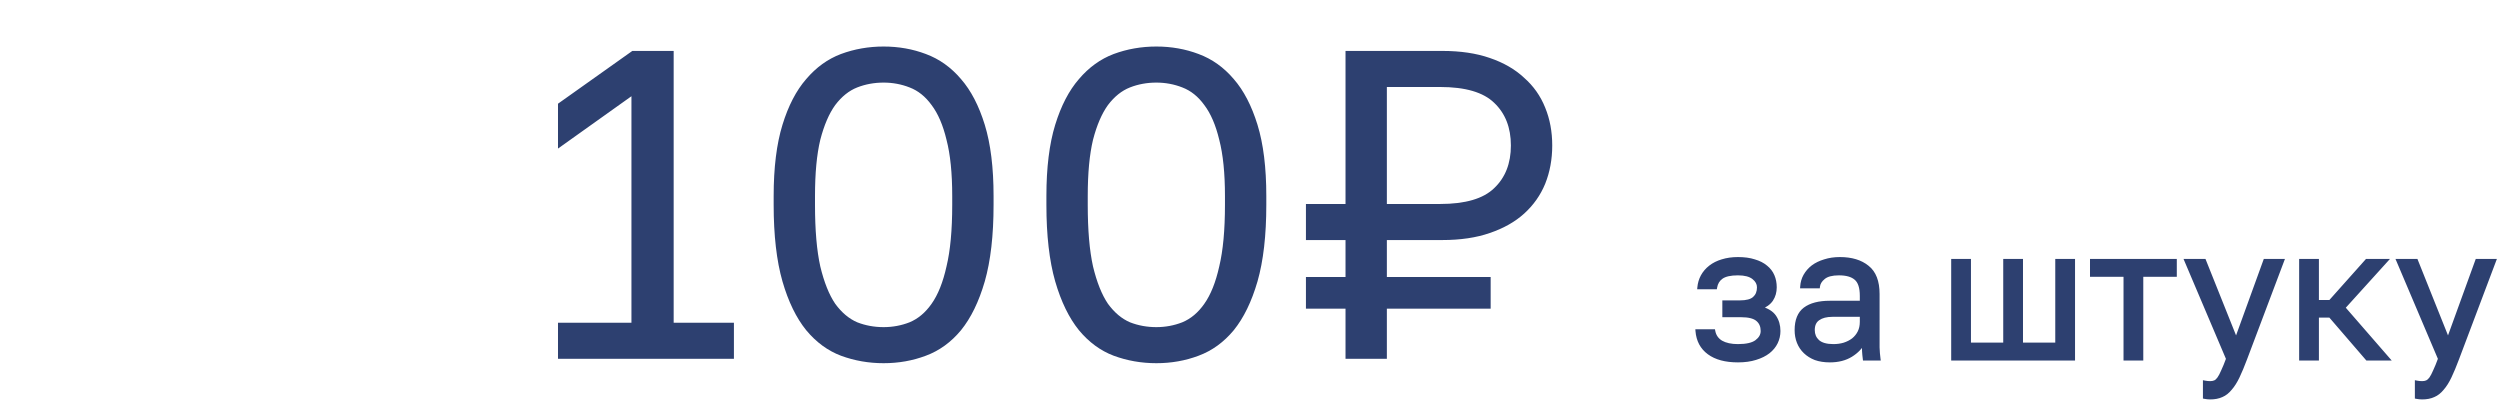
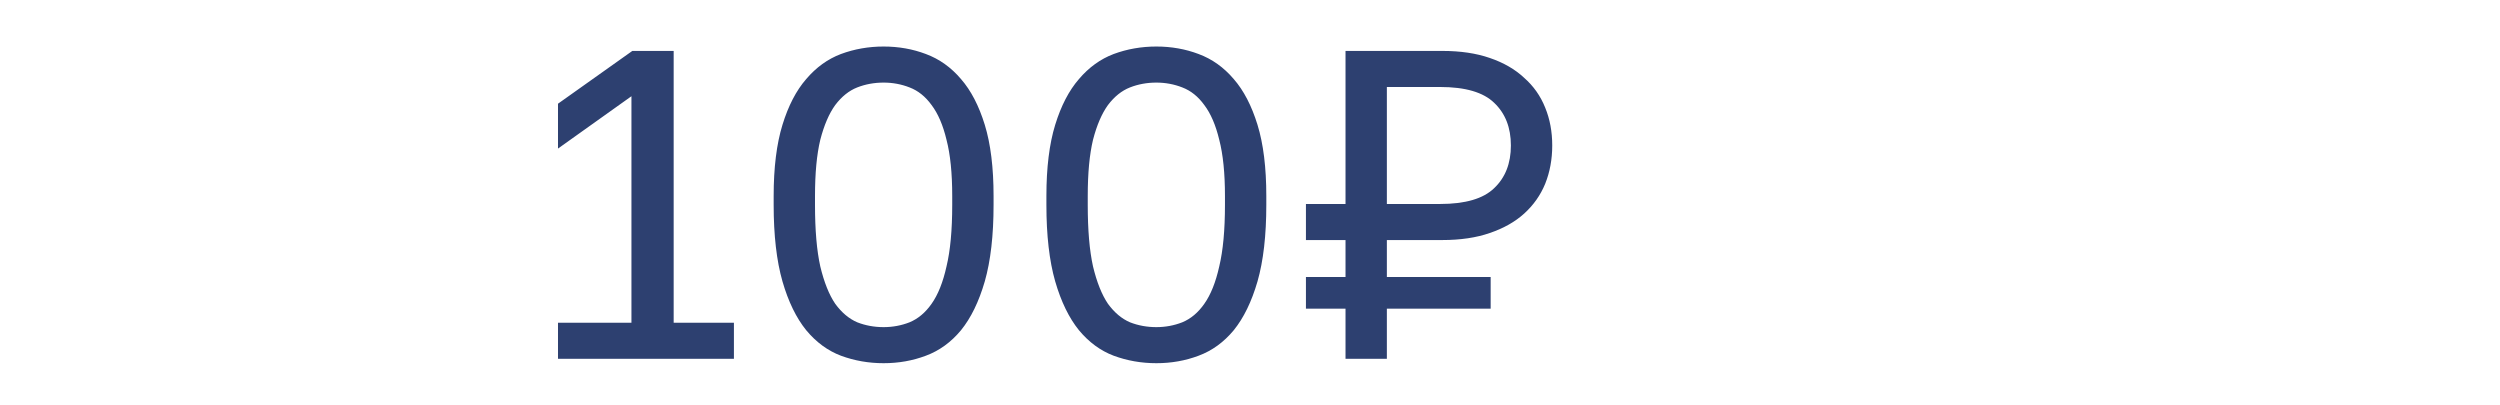
<svg xmlns="http://www.w3.org/2000/svg" width="216" height="35" viewBox="0 0 216 35" fill="none">
  <path d="M48.211 27.884H54.557V8.314L48.211 12.836V8.96L54.633 4.4H58.205V27.884H63.411V31H48.211V27.884ZM76.344 31.38C75.052 31.38 73.824 31.165 72.659 30.734C71.519 30.303 70.518 29.569 69.656 28.53C68.795 27.466 68.111 26.06 67.605 24.312C67.098 22.539 66.844 20.335 66.844 17.7V16.94C66.844 14.483 67.098 12.431 67.605 10.784C68.111 9.137 68.795 7.82 69.656 6.832C70.518 5.819 71.519 5.097 72.659 4.666C73.824 4.235 75.052 4.02 76.344 4.02C77.636 4.02 78.853 4.235 79.993 4.666C81.158 5.097 82.171 5.819 83.032 6.832C83.894 7.82 84.578 9.137 85.085 10.784C85.591 12.431 85.844 14.483 85.844 16.94V17.7C85.844 20.335 85.591 22.539 85.085 24.312C84.578 26.06 83.894 27.466 83.032 28.53C82.171 29.569 81.158 30.303 79.993 30.734C78.853 31.165 77.636 31.38 76.344 31.38ZM76.344 28.264C77.13 28.264 77.877 28.125 78.587 27.846C79.321 27.542 79.954 27.01 80.487 26.25C81.044 25.465 81.475 24.388 81.778 23.02C82.108 21.652 82.272 19.879 82.272 17.7V16.94C82.272 14.964 82.108 13.343 81.778 12.076C81.475 10.809 81.044 9.809 80.487 9.074C79.954 8.339 79.321 7.833 78.587 7.554C77.877 7.275 77.13 7.136 76.344 7.136C75.534 7.136 74.774 7.275 74.064 7.554C73.355 7.833 72.722 8.339 72.165 9.074C71.632 9.809 71.202 10.809 70.873 12.076C70.569 13.343 70.416 14.964 70.416 16.94V17.7C70.416 19.879 70.569 21.652 70.873 23.02C71.202 24.388 71.632 25.465 72.165 26.25C72.722 27.01 73.355 27.542 74.064 27.846C74.774 28.125 75.534 28.264 76.344 28.264ZM99.909 31.38C98.617 31.38 97.388 31.165 96.223 30.734C95.083 30.303 94.082 29.569 93.221 28.53C92.36 27.466 91.676 26.06 91.169 24.312C90.662 22.539 90.409 20.335 90.409 17.7V16.94C90.409 14.483 90.662 12.431 91.169 10.784C91.676 9.137 92.36 7.82 93.221 6.832C94.082 5.819 95.083 5.097 96.223 4.666C97.388 4.235 98.617 4.02 99.909 4.02C101.201 4.02 102.417 4.235 103.557 4.666C104.722 5.097 105.736 5.819 106.597 6.832C107.458 7.82 108.142 9.137 108.649 10.784C109.156 12.431 109.409 14.483 109.409 16.94V17.7C109.409 20.335 109.156 22.539 108.649 24.312C108.142 26.06 107.458 27.466 106.597 28.53C105.736 29.569 104.722 30.303 103.557 30.734C102.417 31.165 101.201 31.38 99.909 31.38ZM99.909 28.264C100.694 28.264 101.442 28.125 102.151 27.846C102.886 27.542 103.519 27.01 104.051 26.25C104.608 25.465 105.039 24.388 105.343 23.02C105.672 21.652 105.837 19.879 105.837 17.7V16.94C105.837 14.964 105.672 13.343 105.343 12.076C105.039 10.809 104.608 9.809 104.051 9.074C103.519 8.339 102.886 7.833 102.151 7.554C101.442 7.275 100.694 7.136 99.909 7.136C99.098 7.136 98.338 7.275 97.629 7.554C96.92 7.833 96.286 8.339 95.729 9.074C95.197 9.809 94.766 10.809 94.437 12.076C94.133 13.343 93.981 14.964 93.981 16.94V17.7C93.981 19.879 94.133 21.652 94.437 23.02C94.766 24.388 95.197 25.465 95.729 26.25C96.286 27.01 96.92 27.542 97.629 27.846C98.338 28.125 99.098 28.264 99.909 28.264ZM116.253 26.668H112.833V23.932H116.253V20.74H112.833V17.624H116.253V4.4H124.613C126.184 4.4 127.552 4.603 128.717 5.008C129.908 5.413 130.896 5.983 131.681 6.718C132.492 7.427 133.1 8.289 133.505 9.302C133.911 10.29 134.113 11.379 134.113 12.57C134.113 13.761 133.911 14.863 133.505 15.876C133.1 16.864 132.492 17.725 131.681 18.46C130.896 19.169 129.908 19.727 128.717 20.132C127.552 20.537 126.184 20.74 124.613 20.74H119.825V23.932H128.793V26.668H119.825V31H116.253V26.668ZM124.423 17.624C126.602 17.624 128.16 17.168 129.097 16.256C130.06 15.344 130.541 14.115 130.541 12.57C130.541 11.025 130.06 9.796 129.097 8.884C128.16 7.972 126.602 7.516 124.423 7.516H119.825V17.624H124.423Z" fill="#2D4070" />
-   <path d="M150.16 31.16C149.093 31.16 148.256 30.936 147.648 30.488C147.04 30.04 146.704 29.411 146.64 28.6H148.048C148.123 29.016 148.341 29.336 148.704 29.56C149.077 29.773 149.563 29.88 150.16 29.88C150.896 29.88 151.429 29.757 151.76 29.512C152.101 29.256 152.272 28.952 152.272 28.6C152.272 28.184 152.133 27.859 151.856 27.624C151.579 27.379 151.099 27.256 150.416 27.256H148.96V26.104H150.32C150.907 26.104 151.323 25.992 151.568 25.768C151.824 25.544 151.952 25.229 151.952 24.824C151.952 24.504 151.803 24.227 151.504 23.992C151.205 23.757 150.757 23.64 150.16 23.64C149.509 23.64 149.035 23.747 148.736 23.96C148.448 24.163 148.272 24.456 148.208 24.84H146.8C146.832 24.488 146.928 24.163 147.088 23.864C147.259 23.555 147.488 23.288 147.776 23.064C148.064 22.84 148.405 22.669 148.8 22.552C149.205 22.424 149.659 22.36 150.16 22.36C150.704 22.36 151.173 22.424 151.568 22.552C151.973 22.669 152.309 22.84 152.576 23.064C152.843 23.277 153.04 23.533 153.168 23.832C153.296 24.131 153.36 24.461 153.36 24.824C153.36 25.229 153.259 25.587 153.056 25.896C152.853 26.195 152.528 26.429 152.08 26.6C152.677 26.76 153.093 27.016 153.328 27.368C153.563 27.72 153.68 28.131 153.68 28.6C153.68 28.952 153.605 29.283 153.456 29.592C153.307 29.901 153.083 30.173 152.784 30.408C152.496 30.632 152.128 30.813 151.68 30.952C151.243 31.091 150.736 31.16 150.16 31.16ZM158.102 31.16C157.633 31.16 157.217 31.096 156.854 30.968C156.502 30.829 156.204 30.643 155.958 30.408C155.713 30.173 155.526 29.896 155.398 29.576C155.27 29.256 155.206 28.904 155.206 28.52C155.206 27.677 155.452 27.069 155.942 26.696C156.444 26.323 157.158 26.136 158.086 26.136H160.838V25.56C160.838 24.835 160.673 24.333 160.342 24.056C160.022 23.779 159.537 23.64 158.886 23.64C158.278 23.64 157.836 23.757 157.558 23.992C157.281 24.216 157.126 24.472 157.094 24.76H155.686C155.708 24.419 155.798 24.104 155.958 23.816C156.129 23.517 156.353 23.261 156.63 23.048C156.918 22.835 157.26 22.669 157.654 22.552C158.049 22.424 158.486 22.36 158.966 22.36C159.969 22.36 160.764 22.6 161.35 23.08C161.948 23.549 162.246 24.323 162.246 25.4V28.84C162.246 29.288 162.246 29.683 162.246 30.024C162.257 30.355 162.284 30.68 162.326 31H161.094C161.062 30.755 161.041 30.525 161.03 30.312C161.02 30.088 161.014 29.837 161.014 29.56C160.79 30.008 160.428 30.387 159.926 30.696C159.425 31.005 158.817 31.16 158.102 31.16ZM158.406 29.88C158.737 29.88 159.046 29.837 159.334 29.752C159.633 29.656 159.894 29.523 160.118 29.352C160.342 29.171 160.518 28.952 160.646 28.696C160.774 28.44 160.838 28.141 160.838 27.8V27.224H158.326C157.804 27.224 157.393 27.331 157.094 27.544C156.796 27.747 156.646 28.072 156.646 28.52C156.646 28.915 156.785 29.24 157.062 29.496C157.35 29.752 157.798 29.88 158.406 29.88ZM168.733 22.52H170.141V29.752H173.229V22.52H174.637V29.752H177.725V22.52H179.133V31H168.733V22.52ZM183.622 23.768H180.726V22.52H187.926V23.768H185.03V31H183.622V23.768ZM190.963 34.36C190.803 34.36 190.643 34.344 190.483 34.312V33.032C190.643 33.064 190.803 33.08 190.963 33.08C191.123 33.08 191.261 33.053 191.379 33C191.496 32.947 191.608 32.845 191.715 32.696C191.821 32.547 191.933 32.333 192.051 32.056C192.179 31.789 192.323 31.437 192.483 31L188.883 22.52H190.451L193.203 29.4L195.699 22.52H197.203L194.003 31C193.779 31.597 193.565 32.109 193.363 32.536C193.16 32.963 192.941 33.309 192.707 33.576C192.483 33.853 192.232 34.051 191.955 34.168C191.677 34.296 191.347 34.36 190.963 34.36ZM198.796 22.52H200.204V26.072H201.324L204.492 22.52H206.156L202.476 26.584L206.316 31H204.524L201.324 27.288H200.204V31H198.796V22.52ZM209.275 34.36C209.115 34.36 208.955 34.344 208.795 34.312V33.032C208.955 33.064 209.115 33.08 209.275 33.08C209.435 33.08 209.574 33.053 209.691 33C209.808 32.947 209.92 32.845 210.027 32.696C210.134 32.547 210.246 32.333 210.363 32.056C210.491 31.789 210.635 31.437 210.795 31L207.195 22.52H208.763L211.515 29.4L214.011 22.52H215.515L212.315 31C212.091 31.597 211.878 32.109 211.675 32.536C211.472 32.963 211.254 33.309 211.019 33.576C210.795 33.853 210.544 34.051 210.267 34.168C209.99 34.296 209.659 34.36 209.275 34.36Z" fill="#2D4070" />
-   <path d="M147.648 30.488L147.737 30.367L147.737 30.367L147.648 30.488ZM146.64 28.6V28.45H146.478L146.49 28.612L146.64 28.6ZM148.048 28.6L148.196 28.573L148.173 28.45H148.048V28.6ZM148.704 29.56L148.625 29.688L148.63 29.69L148.704 29.56ZM151.76 29.512L151.849 29.633L151.85 29.632L151.76 29.512ZM151.856 27.624L151.757 27.736L151.759 27.738L151.856 27.624ZM148.96 27.256H148.81V27.406H148.96V27.256ZM148.96 26.104V25.954H148.81V26.104H148.96ZM151.568 25.768L151.469 25.655L151.467 25.657L151.568 25.768ZM151.504 23.992L151.597 23.874L151.597 23.874L151.504 23.992ZM148.736 23.96L148.822 24.083L148.823 24.082L148.736 23.96ZM148.208 24.84V24.99H148.335L148.356 24.865L148.208 24.84ZM146.8 24.84L146.651 24.826L146.636 24.99H146.8V24.84ZM147.088 23.864L146.957 23.791L146.956 23.793L147.088 23.864ZM148.8 22.552L148.843 22.696L148.845 22.695L148.8 22.552ZM151.568 22.552L151.522 22.695L151.526 22.696L151.568 22.552ZM152.576 23.064L152.479 23.179L152.482 23.181L152.576 23.064ZM153.056 25.896L153.18 25.98L153.181 25.978L153.056 25.896ZM152.08 26.6L152.027 26.46L151.593 26.625L152.041 26.745L152.08 26.6ZM153.328 27.368L153.453 27.285L153.453 27.285L153.328 27.368ZM153.456 29.592L153.321 29.527L153.321 29.527L153.456 29.592ZM152.784 30.408L152.876 30.526L152.877 30.526L152.784 30.408ZM151.68 30.952L151.636 30.809L151.635 30.809L151.68 30.952ZM150.16 31.01C149.113 31.01 148.311 30.79 147.737 30.367L147.559 30.609C148.201 31.082 149.074 31.31 150.16 31.31V31.01ZM147.737 30.367C147.167 29.947 146.85 29.359 146.79 28.588L146.49 28.612C146.558 29.462 146.913 30.133 147.559 30.609L147.737 30.367ZM146.64 28.75H148.048V28.45H146.64V28.75ZM147.9 28.627C147.983 29.085 148.227 29.441 148.625 29.688L148.783 29.432C148.456 29.231 148.263 28.947 148.196 28.573L147.9 28.627ZM148.63 29.69C149.033 29.921 149.546 30.03 150.16 30.03V29.73C149.579 29.73 149.122 29.626 148.778 29.43L148.63 29.69ZM150.16 30.03C150.906 30.03 151.479 29.907 151.849 29.633L151.671 29.392C151.379 29.608 150.886 29.73 150.16 29.73V30.03ZM151.85 29.632C152.22 29.354 152.422 29.009 152.422 28.6H152.122C152.122 28.895 151.983 29.158 151.67 29.392L151.85 29.632ZM152.422 28.6C152.422 28.147 152.269 27.777 151.953 27.509L151.759 27.738C151.998 27.94 152.122 28.221 152.122 28.6H152.422ZM151.955 27.512C151.635 27.229 151.108 27.106 150.416 27.106V27.406C151.089 27.406 151.522 27.529 151.757 27.736L151.955 27.512ZM150.416 27.106H148.96V27.406H150.416V27.106ZM149.11 27.256V26.104H148.81V27.256H149.11ZM148.96 26.254H150.32V25.954H148.96V26.254ZM150.32 26.254C150.918 26.254 151.382 26.141 151.669 25.879L151.467 25.657C151.264 25.843 150.895 25.954 150.32 25.954V26.254ZM151.667 25.881C151.962 25.623 152.102 25.264 152.102 24.824H151.802C151.802 25.195 151.686 25.465 151.469 25.655L151.667 25.881ZM152.102 24.824C152.102 24.449 151.924 24.131 151.597 23.874L151.411 24.11C151.681 24.322 151.802 24.559 151.802 24.824H152.102ZM151.597 23.874C151.26 23.61 150.773 23.49 150.16 23.49V23.79C150.742 23.79 151.15 23.905 151.411 24.11L151.597 23.874ZM150.16 23.49C149.499 23.49 148.986 23.597 148.649 23.838L148.823 24.082C149.083 23.896 149.519 23.79 150.16 23.79V23.49ZM148.65 23.837C148.325 24.066 148.13 24.396 148.06 24.815L148.356 24.865C148.414 24.516 148.571 24.26 148.822 24.083L148.65 23.837ZM148.208 24.69H146.8V24.99H148.208V24.69ZM146.949 24.854C146.98 24.521 147.07 24.215 147.22 23.935L146.956 23.793C146.786 24.11 146.684 24.455 146.651 24.826L146.949 24.854ZM147.219 23.936C147.38 23.645 147.596 23.394 147.868 23.182L147.684 22.946C147.38 23.182 147.137 23.464 146.957 23.791L147.219 23.936ZM147.868 23.182C148.14 22.971 148.464 22.808 148.843 22.696L148.757 22.408C148.347 22.53 147.988 22.709 147.684 22.946L147.868 23.182ZM148.845 22.695C149.234 22.572 149.671 22.51 150.16 22.51V22.21C149.646 22.21 149.177 22.276 148.755 22.409L148.845 22.695ZM150.16 22.51C150.693 22.51 151.146 22.573 151.522 22.695L151.614 22.409C151.201 22.275 150.715 22.21 150.16 22.21V22.51ZM151.526 22.696C151.916 22.809 152.232 22.971 152.48 23.179L152.672 22.949C152.387 22.709 152.031 22.53 151.61 22.408L151.526 22.696ZM152.482 23.181C152.731 23.38 152.912 23.616 153.03 23.891L153.306 23.773C153.168 23.45 152.955 23.175 152.67 22.947L152.482 23.181ZM153.03 23.891C153.149 24.169 153.21 24.479 153.21 24.824H153.51C153.51 24.443 153.443 24.092 153.306 23.773L153.03 23.891ZM153.21 24.824C153.21 25.203 153.116 25.531 152.931 25.814L153.181 25.978C153.402 25.642 153.51 25.256 153.51 24.824H153.21ZM152.932 25.812C152.751 26.078 152.455 26.297 152.027 26.46L152.133 26.74C152.601 26.562 152.955 26.311 153.18 25.98L152.932 25.812ZM152.041 26.745C152.619 26.9 152.996 27.141 153.203 27.451L153.453 27.285C153.19 26.891 152.735 26.62 152.119 26.455L152.041 26.745ZM153.203 27.451C153.42 27.776 153.53 28.157 153.53 28.6H153.83C153.83 28.104 153.706 27.664 153.453 27.285L153.203 27.451ZM153.53 28.6C153.53 28.93 153.46 29.238 153.321 29.527L153.591 29.657C153.75 29.327 153.83 28.974 153.83 28.6H153.53ZM153.321 29.527C153.183 29.813 152.974 30.068 152.691 30.29L152.877 30.526C153.191 30.279 153.431 29.989 153.591 29.657L153.321 29.527ZM152.692 30.29C152.422 30.5 152.071 30.674 151.636 30.809L151.724 31.095C152.185 30.953 152.57 30.764 152.876 30.526L152.692 30.29ZM151.635 30.809C151.215 30.942 150.724 31.01 150.16 31.01V31.31C150.748 31.31 151.27 31.239 151.725 31.095L151.635 30.809ZM156.854 30.968L156.799 31.108L156.804 31.109L156.854 30.968ZM155.958 30.408L155.855 30.516L155.855 30.516L155.958 30.408ZM155.398 29.576L155.538 29.52L155.538 29.52L155.398 29.576ZM155.942 26.696L155.853 26.576L155.851 26.577L155.942 26.696ZM160.838 26.136V26.286H160.988V26.136H160.838ZM160.342 24.056L160.244 24.169L160.246 24.171L160.342 24.056ZM157.558 23.992L157.653 24.109L157.655 24.107L157.558 23.992ZM157.094 24.76V24.91H157.229L157.243 24.777L157.094 24.76ZM155.686 24.76L155.537 24.751L155.527 24.91H155.686V24.76ZM155.958 23.816L155.828 23.742L155.827 23.743L155.958 23.816ZM156.63 23.048L156.541 22.927L156.539 22.929L156.63 23.048ZM157.654 22.552L157.697 22.696L157.701 22.695L157.654 22.552ZM161.35 23.08L161.255 23.196L161.258 23.198L161.35 23.08ZM162.246 30.024H162.096L162.096 30.029L162.246 30.024ZM162.326 31V31.15H162.498L162.475 30.98L162.326 31ZM161.094 31L160.946 31.019L160.963 31.15H161.094V31ZM161.03 30.312L160.88 30.319L160.88 30.32L161.03 30.312ZM161.014 29.56H161.164L160.88 29.493L161.014 29.56ZM159.926 30.696L160.005 30.824L160.005 30.824L159.926 30.696ZM159.334 29.752L159.377 29.896L159.38 29.895L159.334 29.752ZM160.118 29.352L160.209 29.471L160.213 29.469L160.118 29.352ZM160.838 27.224H160.988V27.074H160.838V27.224ZM157.094 27.544L157.178 27.668L157.181 27.666L157.094 27.544ZM157.062 29.496L156.96 29.606L156.963 29.608L157.062 29.496ZM158.102 31.01C157.646 31.01 157.248 30.948 156.904 30.827L156.804 31.109C157.186 31.244 157.62 31.31 158.102 31.31V31.01ZM156.909 30.828C156.573 30.696 156.292 30.519 156.062 30.3L155.855 30.516C156.115 30.766 156.431 30.963 156.799 31.108L156.909 30.828ZM156.062 30.3C155.832 30.08 155.658 29.821 155.538 29.52L155.259 29.632C155.395 29.971 155.594 30.267 155.855 30.516L156.062 30.3ZM155.538 29.52C155.417 29.22 155.356 28.887 155.356 28.52H155.056C155.056 28.921 155.123 29.292 155.259 29.632L155.538 29.52ZM155.356 28.52C155.356 27.706 155.592 27.151 156.033 26.815L155.851 26.577C155.311 26.988 155.056 27.649 155.056 28.52H155.356ZM156.032 26.816C156.497 26.47 157.176 26.286 158.086 26.286V25.986C157.141 25.986 156.39 26.176 155.853 26.576L156.032 26.816ZM158.086 26.286H160.838V25.986H158.086V26.286ZM160.988 26.136V25.56H160.688V26.136H160.988ZM160.988 25.56C160.988 24.82 160.821 24.262 160.439 23.941L160.246 24.171C160.525 24.405 160.688 24.85 160.688 25.56H160.988ZM160.44 23.943C160.082 23.632 159.554 23.49 158.886 23.49V23.79C159.519 23.79 159.963 23.925 160.244 24.169L160.44 23.943ZM158.886 23.49C158.265 23.49 157.779 23.609 157.461 23.878L157.655 24.107C157.892 23.906 158.292 23.79 158.886 23.79V23.49ZM157.464 23.875C157.163 24.118 156.982 24.407 156.945 24.743L157.243 24.777C157.27 24.537 157.398 24.314 157.653 24.109L157.464 23.875ZM157.094 24.61H155.686V24.91H157.094V24.61ZM155.836 24.769C155.856 24.449 155.941 24.157 156.089 23.889L155.827 23.743C155.656 24.051 155.559 24.388 155.537 24.751L155.836 24.769ZM156.088 23.89C156.249 23.609 156.46 23.368 156.722 23.167L156.539 22.929C156.246 23.154 156.009 23.425 155.828 23.742L156.088 23.89ZM156.72 23.169C156.992 22.967 157.317 22.809 157.697 22.696L157.612 22.408C157.203 22.53 156.845 22.702 156.541 22.927L156.72 23.169ZM157.701 22.695C158.078 22.572 158.5 22.51 158.966 22.51V22.21C158.473 22.21 158.02 22.276 157.608 22.409L157.701 22.695ZM158.966 22.51C159.946 22.51 160.703 22.744 161.255 23.196L161.445 22.964C160.824 22.456 159.992 22.21 158.966 22.21V22.51ZM161.258 23.198C161.805 23.628 162.096 24.349 162.096 25.4H162.396C162.396 24.297 162.09 23.47 161.443 22.962L161.258 23.198ZM162.096 25.4V28.84H162.396V25.4H162.096ZM162.096 28.84C162.096 28.841 162.096 28.842 162.096 28.843C162.096 28.843 162.096 28.844 162.096 28.845C162.096 28.846 162.096 28.847 162.096 28.848C162.096 28.849 162.096 28.85 162.096 28.851C162.096 28.851 162.096 28.852 162.096 28.853C162.096 28.854 162.096 28.855 162.096 28.856C162.096 28.857 162.096 28.858 162.096 28.858C162.096 28.859 162.096 28.86 162.096 28.861C162.096 28.862 162.096 28.863 162.096 28.864C162.096 28.864 162.096 28.865 162.096 28.866C162.096 28.867 162.096 28.868 162.096 28.869C162.096 28.87 162.096 28.87 162.096 28.871C162.096 28.872 162.096 28.873 162.096 28.874C162.096 28.875 162.096 28.876 162.096 28.877C162.096 28.878 162.096 28.878 162.096 28.879C162.096 28.88 162.096 28.881 162.096 28.882C162.096 28.883 162.096 28.884 162.096 28.884C162.096 28.885 162.096 28.886 162.096 28.887C162.096 28.888 162.096 28.889 162.096 28.89C162.096 28.89 162.096 28.891 162.096 28.892C162.096 28.893 162.096 28.894 162.096 28.895C162.096 28.896 162.096 28.897 162.096 28.898C162.096 28.898 162.096 28.899 162.096 28.9C162.096 28.901 162.096 28.902 162.096 28.903C162.096 28.904 162.096 28.904 162.096 28.905C162.096 28.906 162.096 28.907 162.096 28.908C162.096 28.909 162.096 28.91 162.096 28.91C162.096 28.911 162.096 28.912 162.096 28.913C162.096 28.914 162.096 28.915 162.096 28.916C162.096 28.916 162.096 28.917 162.096 28.918C162.096 28.919 162.096 28.92 162.096 28.921C162.096 28.922 162.096 28.922 162.096 28.923C162.096 28.924 162.096 28.925 162.096 28.926C162.096 28.927 162.096 28.928 162.096 28.928C162.096 28.929 162.096 28.93 162.096 28.931C162.096 28.932 162.096 28.933 162.096 28.934C162.096 28.935 162.096 28.935 162.096 28.936C162.096 28.937 162.096 28.938 162.096 28.939C162.096 28.94 162.096 28.941 162.096 28.941C162.096 28.942 162.096 28.943 162.096 28.944C162.096 28.945 162.096 28.946 162.096 28.947C162.096 28.948 162.096 28.948 162.096 28.949C162.096 28.95 162.096 28.951 162.096 28.952C162.096 28.953 162.096 28.953 162.096 28.954C162.096 28.955 162.096 28.956 162.096 28.957C162.096 28.958 162.096 28.959 162.096 28.959C162.096 28.96 162.096 28.961 162.096 28.962C162.096 28.963 162.096 28.964 162.096 28.965C162.096 28.965 162.096 28.966 162.096 28.967C162.096 28.968 162.096 28.969 162.096 28.97C162.096 28.971 162.096 28.971 162.096 28.972C162.096 28.973 162.096 28.974 162.096 28.975C162.096 28.976 162.096 28.977 162.096 28.977C162.096 28.978 162.096 28.979 162.096 28.98C162.096 28.981 162.096 28.982 162.096 28.983C162.096 28.983 162.096 28.984 162.096 28.985C162.096 28.986 162.096 28.987 162.096 28.988C162.096 28.988 162.096 28.989 162.096 28.99C162.096 28.991 162.096 28.992 162.096 28.993C162.096 28.994 162.096 28.994 162.096 28.995C162.096 28.996 162.096 28.997 162.096 28.998C162.096 28.999 162.096 29 162.096 29C162.096 29.001 162.096 29.002 162.096 29.003C162.096 29.004 162.096 29.005 162.096 29.006C162.096 29.006 162.096 29.007 162.096 29.008C162.096 29.009 162.096 29.01 162.096 29.011C162.096 29.011 162.096 29.012 162.096 29.013C162.096 29.014 162.096 29.015 162.096 29.016C162.096 29.017 162.096 29.017 162.096 29.018C162.096 29.019 162.096 29.02 162.096 29.021C162.096 29.022 162.096 29.023 162.096 29.023C162.096 29.024 162.096 29.025 162.096 29.026C162.096 29.027 162.096 29.027 162.096 29.028C162.096 29.029 162.096 29.03 162.096 29.031C162.096 29.032 162.096 29.033 162.096 29.033C162.096 29.034 162.096 29.035 162.096 29.036C162.096 29.037 162.096 29.038 162.096 29.038C162.096 29.039 162.096 29.04 162.096 29.041C162.096 29.042 162.096 29.043 162.096 29.044C162.096 29.044 162.096 29.045 162.096 29.046C162.096 29.047 162.096 29.048 162.096 29.049C162.096 29.049 162.096 29.05 162.096 29.051C162.096 29.052 162.096 29.053 162.096 29.054C162.096 29.055 162.096 29.055 162.096 29.056C162.096 29.057 162.096 29.058 162.096 29.059C162.096 29.06 162.096 29.06 162.096 29.061C162.096 29.062 162.096 29.063 162.096 29.064C162.096 29.065 162.096 29.065 162.096 29.066C162.096 29.067 162.096 29.068 162.096 29.069C162.096 29.07 162.096 29.07 162.096 29.071C162.096 29.072 162.096 29.073 162.096 29.074C162.096 29.075 162.096 29.076 162.096 29.076C162.096 29.077 162.096 29.078 162.096 29.079C162.096 29.08 162.096 29.081 162.096 29.081C162.096 29.082 162.096 29.083 162.096 29.084C162.096 29.085 162.096 29.085 162.096 29.086C162.096 29.087 162.096 29.088 162.096 29.089C162.096 29.09 162.096 29.091 162.096 29.091C162.096 29.092 162.096 29.093 162.096 29.094C162.096 29.095 162.096 29.096 162.096 29.096C162.096 29.097 162.096 29.098 162.096 29.099C162.096 29.1 162.096 29.101 162.096 29.101C162.096 29.102 162.096 29.103 162.096 29.104C162.096 29.105 162.096 29.106 162.096 29.106C162.096 29.107 162.096 29.108 162.096 29.109C162.096 29.11 162.096 29.111 162.096 29.111C162.096 29.112 162.096 29.113 162.096 29.114C162.096 29.115 162.096 29.116 162.096 29.116C162.096 29.117 162.096 29.118 162.096 29.119C162.096 29.12 162.096 29.12 162.096 29.121C162.096 29.122 162.096 29.123 162.096 29.124C162.096 29.125 162.096 29.125 162.096 29.126C162.096 29.127 162.096 29.128 162.096 29.129C162.096 29.13 162.096 29.131 162.096 29.131C162.096 29.132 162.096 29.133 162.096 29.134C162.096 29.135 162.096 29.136 162.096 29.136C162.096 29.137 162.096 29.138 162.096 29.139C162.096 29.14 162.096 29.14 162.096 29.141C162.096 29.142 162.096 29.143 162.096 29.144C162.096 29.145 162.096 29.145 162.096 29.146C162.096 29.147 162.096 29.148 162.096 29.149C162.096 29.149 162.096 29.15 162.096 29.151C162.096 29.152 162.096 29.153 162.096 29.154C162.096 29.154 162.096 29.155 162.096 29.156C162.096 29.157 162.096 29.158 162.096 29.159C162.096 29.159 162.096 29.16 162.096 29.161C162.096 29.162 162.096 29.163 162.096 29.163C162.096 29.164 162.096 29.165 162.096 29.166C162.096 29.167 162.096 29.168 162.096 29.169C162.096 29.169 162.096 29.17 162.096 29.171C162.096 29.172 162.096 29.173 162.096 29.173C162.096 29.174 162.096 29.175 162.096 29.176C162.096 29.177 162.096 29.177 162.096 29.178C162.096 29.179 162.096 29.18 162.096 29.181C162.096 29.182 162.096 29.182 162.096 29.183C162.096 29.184 162.096 29.185 162.096 29.186C162.096 29.186 162.096 29.187 162.096 29.188C162.096 29.189 162.096 29.19 162.096 29.191C162.096 29.191 162.096 29.192 162.096 29.193C162.096 29.194 162.096 29.195 162.096 29.195C162.096 29.196 162.096 29.197 162.096 29.198C162.096 29.199 162.096 29.2 162.096 29.2C162.096 29.201 162.096 29.202 162.096 29.203C162.096 29.204 162.096 29.204 162.096 29.205C162.096 29.206 162.096 29.207 162.096 29.208C162.096 29.209 162.096 29.209 162.096 29.21C162.096 29.211 162.096 29.212 162.096 29.213C162.096 29.213 162.096 29.214 162.096 29.215C162.096 29.216 162.096 29.217 162.096 29.218C162.096 29.218 162.096 29.219 162.096 29.22C162.096 29.221 162.096 29.222 162.096 29.223C162.096 29.223 162.096 29.224 162.096 29.225C162.096 29.226 162.096 29.227 162.096 29.227C162.096 29.228 162.096 29.229 162.096 29.23C162.096 29.231 162.096 29.231 162.096 29.232C162.096 29.233 162.096 29.234 162.096 29.235C162.096 29.235 162.096 29.236 162.096 29.237C162.096 29.238 162.096 29.239 162.096 29.239C162.096 29.24 162.096 29.241 162.096 29.242C162.096 29.243 162.096 29.244 162.096 29.244C162.096 29.245 162.096 29.246 162.096 29.247C162.096 29.248 162.096 29.248 162.096 29.249C162.096 29.25 162.096 29.251 162.096 29.252C162.096 29.253 162.096 29.253 162.096 29.254C162.096 29.255 162.096 29.256 162.096 29.256C162.096 29.257 162.096 29.258 162.096 29.259C162.096 29.26 162.096 29.261 162.096 29.261C162.096 29.262 162.096 29.263 162.096 29.264C162.096 29.265 162.096 29.265 162.096 29.266C162.096 29.267 162.096 29.268 162.096 29.269C162.096 29.269 162.096 29.27 162.096 29.271C162.096 29.272 162.096 29.273 162.096 29.273C162.096 29.274 162.096 29.275 162.096 29.276C162.096 29.277 162.096 29.277 162.096 29.278C162.096 29.279 162.096 29.28 162.096 29.281C162.096 29.282 162.096 29.282 162.096 29.283C162.096 29.284 162.096 29.285 162.096 29.285C162.096 29.286 162.096 29.287 162.096 29.288C162.096 29.289 162.096 29.29 162.096 29.29C162.096 29.291 162.096 29.292 162.096 29.293C162.096 29.294 162.096 29.294 162.096 29.295C162.096 29.296 162.096 29.297 162.096 29.297C162.096 29.298 162.096 29.299 162.096 29.3C162.096 29.301 162.096 29.302 162.096 29.302C162.096 29.303 162.096 29.304 162.096 29.305C162.096 29.305 162.096 29.306 162.096 29.307C162.096 29.308 162.096 29.309 162.096 29.309C162.096 29.31 162.096 29.311 162.096 29.312C162.096 29.313 162.096 29.314 162.096 29.314C162.096 29.315 162.096 29.316 162.096 29.317C162.096 29.317 162.096 29.318 162.096 29.319C162.096 29.32 162.096 29.321 162.096 29.322C162.096 29.322 162.096 29.323 162.096 29.324C162.096 29.325 162.096 29.326 162.096 29.326C162.096 29.327 162.096 29.328 162.096 29.329C162.096 29.329 162.096 29.33 162.096 29.331C162.096 29.332 162.096 29.333 162.096 29.333C162.096 29.334 162.096 29.335 162.096 29.336C162.096 29.337 162.096 29.337 162.096 29.338C162.096 29.339 162.096 29.34 162.096 29.341C162.096 29.341 162.096 29.342 162.096 29.343C162.096 29.344 162.096 29.345 162.096 29.345C162.096 29.346 162.096 29.347 162.096 29.348C162.096 29.349 162.096 29.349 162.096 29.35C162.096 29.351 162.096 29.352 162.096 29.352C162.096 29.353 162.096 29.354 162.096 29.355C162.096 29.356 162.096 29.356 162.096 29.357C162.096 29.358 162.096 29.359 162.096 29.36C162.096 29.36 162.096 29.361 162.096 29.362C162.096 29.363 162.096 29.363 162.096 29.364C162.096 29.365 162.096 29.366 162.096 29.367C162.096 29.367 162.096 29.368 162.096 29.369C162.096 29.37 162.096 29.371 162.096 29.371C162.096 29.372 162.096 29.373 162.096 29.374C162.096 29.375 162.096 29.375 162.096 29.376C162.096 29.377 162.096 29.378 162.096 29.378C162.096 29.379 162.096 29.38 162.096 29.381C162.096 29.382 162.096 29.383 162.096 29.383C162.096 29.384 162.096 29.385 162.096 29.386C162.096 29.386 162.096 29.387 162.096 29.388C162.096 29.389 162.096 29.39 162.096 29.39C162.096 29.391 162.096 29.392 162.096 29.393C162.096 29.393 162.096 29.394 162.096 29.395C162.096 29.396 162.096 29.397 162.096 29.397C162.096 29.398 162.096 29.399 162.096 29.4C162.096 29.401 162.096 29.401 162.096 29.402C162.096 29.403 162.096 29.404 162.096 29.404C162.096 29.405 162.096 29.406 162.096 29.407C162.096 29.408 162.096 29.408 162.096 29.409C162.096 29.41 162.096 29.411 162.096 29.412C162.096 29.412 162.096 29.413 162.096 29.414C162.096 29.415 162.096 29.415 162.096 29.416C162.096 29.417 162.096 29.418 162.096 29.419C162.096 29.419 162.096 29.42 162.096 29.421C162.096 29.422 162.096 29.422 162.096 29.423C162.096 29.424 162.096 29.425 162.096 29.425C162.096 29.426 162.096 29.427 162.096 29.428C162.096 29.429 162.096 29.429 162.096 29.43C162.096 29.431 162.096 29.432 162.096 29.433C162.096 29.433 162.096 29.434 162.096 29.435C162.096 29.436 162.096 29.436 162.096 29.437C162.096 29.438 162.096 29.439 162.096 29.439C162.096 29.44 162.096 29.441 162.096 29.442C162.096 29.443 162.096 29.443 162.096 29.444C162.096 29.445 162.096 29.446 162.096 29.447C162.096 29.447 162.096 29.448 162.096 29.449C162.096 29.45 162.096 29.45 162.096 29.451C162.096 29.452 162.096 29.453 162.096 29.453C162.096 29.454 162.096 29.455 162.096 29.456C162.096 29.457 162.096 29.457 162.096 29.458C162.096 29.459 162.096 29.46 162.096 29.46C162.096 29.461 162.096 29.462 162.096 29.463C162.096 29.463 162.096 29.464 162.096 29.465C162.096 29.466 162.096 29.467 162.096 29.467C162.096 29.468 162.096 29.469 162.096 29.47C162.096 29.471 162.096 29.471 162.096 29.472C162.096 29.473 162.096 29.474 162.096 29.474C162.096 29.475 162.096 29.476 162.096 29.477C162.096 29.477 162.096 29.478 162.096 29.479C162.096 29.48 162.096 29.48 162.096 29.481C162.096 29.482 162.096 29.483 162.096 29.483C162.096 29.484 162.096 29.485 162.096 29.486C162.096 29.487 162.096 29.487 162.096 29.488C162.096 29.489 162.096 29.49 162.096 29.491C162.096 29.491 162.096 29.492 162.096 29.493C162.096 29.494 162.096 29.494 162.096 29.495C162.096 29.496 162.096 29.497 162.096 29.497C162.096 29.498 162.096 29.499 162.096 29.5C162.096 29.5 162.096 29.501 162.096 29.502C162.096 29.503 162.096 29.503 162.096 29.504C162.096 29.505 162.096 29.506 162.096 29.507C162.096 29.507 162.096 29.508 162.096 29.509C162.096 29.51 162.096 29.51 162.096 29.511C162.096 29.512 162.096 29.513 162.096 29.513C162.096 29.514 162.096 29.515 162.096 29.516C162.096 29.517 162.096 29.517 162.096 29.518C162.096 29.519 162.096 29.52 162.096 29.52C162.096 29.521 162.096 29.522 162.096 29.523C162.096 29.523 162.096 29.524 162.096 29.525C162.096 29.526 162.096 29.526 162.096 29.527C162.096 29.528 162.096 29.529 162.096 29.529C162.096 29.53 162.096 29.531 162.096 29.532C162.096 29.532 162.096 29.533 162.096 29.534C162.096 29.535 162.096 29.535 162.096 29.536C162.096 29.537 162.096 29.538 162.096 29.538C162.096 29.539 162.096 29.54 162.096 29.541C162.096 29.542 162.096 29.542 162.096 29.543C162.096 29.544 162.096 29.545 162.096 29.545C162.096 29.546 162.096 29.547 162.096 29.548C162.096 29.548 162.096 29.549 162.096 29.55C162.096 29.551 162.096 29.551 162.096 29.552C162.096 29.553 162.096 29.554 162.096 29.555C162.096 29.555 162.096 29.556 162.096 29.557C162.096 29.558 162.096 29.558 162.096 29.559C162.096 29.56 162.096 29.561 162.096 29.561C162.096 29.562 162.096 29.563 162.096 29.564C162.096 29.564 162.096 29.565 162.096 29.566C162.096 29.567 162.096 29.567 162.096 29.568C162.096 29.569 162.096 29.57 162.096 29.57C162.096 29.571 162.096 29.572 162.096 29.573C162.096 29.573 162.096 29.574 162.096 29.575C162.096 29.576 162.096 29.576 162.096 29.577C162.096 29.578 162.096 29.579 162.096 29.579C162.096 29.58 162.096 29.581 162.096 29.582C162.096 29.582 162.096 29.583 162.096 29.584C162.096 29.585 162.096 29.585 162.096 29.586C162.096 29.587 162.096 29.588 162.096 29.588C162.096 29.589 162.096 29.59 162.096 29.591C162.096 29.591 162.096 29.592 162.096 29.593C162.096 29.594 162.096 29.594 162.096 29.595C162.096 29.596 162.096 29.597 162.096 29.597C162.096 29.598 162.096 29.599 162.096 29.6C162.096 29.6 162.096 29.601 162.096 29.602C162.096 29.603 162.096 29.603 162.096 29.604C162.096 29.605 162.096 29.606 162.096 29.606C162.096 29.607 162.096 29.608 162.096 29.609C162.096 29.609 162.096 29.61 162.096 29.611C162.096 29.611 162.096 29.612 162.096 29.613C162.096 29.614 162.096 29.614 162.096 29.615C162.096 29.616 162.096 29.617 162.096 29.617C162.096 29.618 162.096 29.619 162.096 29.62C162.096 29.62 162.096 29.621 162.096 29.622C162.096 29.623 162.096 29.623 162.096 29.624C162.096 29.625 162.096 29.626 162.096 29.626C162.096 29.627 162.096 29.628 162.096 29.629C162.096 29.629 162.096 29.63 162.096 29.631C162.096 29.632 162.096 29.632 162.096 29.633C162.096 29.634 162.096 29.635 162.096 29.635C162.096 29.636 162.096 29.637 162.096 29.638C162.096 29.638 162.096 29.639 162.096 29.64C162.096 29.64 162.096 29.641 162.096 29.642C162.096 29.643 162.096 29.643 162.096 29.644C162.096 29.645 162.096 29.646 162.096 29.646C162.096 29.647 162.096 29.648 162.096 29.649C162.096 29.649 162.096 29.65 162.096 29.651C162.096 29.652 162.096 29.652 162.096 29.653C162.096 29.654 162.096 29.655 162.096 29.655C162.096 29.656 162.096 29.657 162.096 29.657C162.096 29.658 162.096 29.659 162.096 29.66C162.096 29.66 162.096 29.661 162.096 29.662C162.096 29.663 162.096 29.663 162.096 29.664C162.096 29.665 162.096 29.666 162.096 29.666C162.096 29.667 162.096 29.668 162.096 29.669C162.096 29.669 162.096 29.67 162.096 29.671C162.096 29.672 162.096 29.672 162.096 29.673C162.096 29.674 162.096 29.674 162.096 29.675C162.096 29.676 162.096 29.677 162.096 29.677C162.096 29.678 162.096 29.679 162.096 29.68C162.096 29.68 162.096 29.681 162.096 29.682C162.096 29.683 162.096 29.683 162.096 29.684C162.096 29.685 162.096 29.685 162.096 29.686C162.096 29.687 162.096 29.688 162.096 29.688C162.096 29.689 162.096 29.69 162.096 29.691C162.096 29.691 162.096 29.692 162.096 29.693C162.096 29.694 162.096 29.694 162.096 29.695C162.096 29.696 162.096 29.696 162.096 29.697C162.096 29.698 162.096 29.699 162.096 29.699C162.096 29.7 162.096 29.701 162.096 29.701C162.096 29.702 162.096 29.703 162.096 29.704C162.096 29.704 162.096 29.705 162.096 29.706C162.096 29.707 162.096 29.707 162.096 29.708C162.096 29.709 162.096 29.709 162.096 29.71C162.096 29.711 162.096 29.712 162.096 29.712C162.096 29.713 162.096 29.714 162.096 29.715C162.096 29.715 162.096 29.716 162.096 29.717C162.096 29.718 162.096 29.718 162.096 29.719C162.096 29.72 162.096 29.72 162.096 29.721C162.096 29.722 162.096 29.723 162.096 29.723C162.096 29.724 162.096 29.725 162.096 29.726C162.096 29.726 162.096 29.727 162.096 29.728C162.096 29.728 162.096 29.729 162.096 29.73C162.096 29.731 162.096 29.731 162.096 29.732C162.096 29.733 162.096 29.733 162.096 29.734C162.096 29.735 162.096 29.736 162.096 29.736C162.096 29.737 162.096 29.738 162.096 29.738C162.096 29.739 162.096 29.74 162.096 29.741C162.096 29.741 162.096 29.742 162.096 29.743C162.096 29.744 162.096 29.744 162.096 29.745C162.096 29.746 162.096 29.747 162.096 29.747C162.096 29.748 162.096 29.749 162.096 29.749C162.096 29.75 162.096 29.751 162.096 29.752C162.096 29.752 162.096 29.753 162.096 29.754C162.096 29.754 162.096 29.755 162.096 29.756C162.096 29.757 162.096 29.757 162.096 29.758C162.096 29.759 162.096 29.759 162.096 29.76C162.096 29.761 162.096 29.762 162.096 29.762C162.096 29.763 162.096 29.764 162.096 29.765C162.096 29.765 162.096 29.766 162.096 29.767C162.096 29.767 162.096 29.768 162.096 29.769C162.096 29.77 162.096 29.77 162.096 29.771C162.096 29.772 162.096 29.772 162.096 29.773C162.096 29.774 162.096 29.774 162.096 29.775C162.096 29.776 162.096 29.777 162.096 29.777C162.096 29.778 162.096 29.779 162.096 29.779C162.096 29.78 162.096 29.781 162.096 29.782C162.096 29.782 162.096 29.783 162.096 29.784C162.096 29.785 162.096 29.785 162.096 29.786C162.096 29.787 162.096 29.787 162.096 29.788C162.096 29.789 162.096 29.79 162.096 29.79C162.096 29.791 162.096 29.792 162.096 29.792C162.096 29.793 162.096 29.794 162.096 29.794C162.096 29.795 162.096 29.796 162.096 29.797C162.096 29.797 162.096 29.798 162.096 29.799C162.096 29.799 162.096 29.8 162.096 29.801C162.096 29.802 162.096 29.802 162.096 29.803C162.096 29.804 162.096 29.804 162.096 29.805C162.096 29.806 162.096 29.807 162.096 29.807C162.096 29.808 162.096 29.809 162.096 29.809C162.096 29.81 162.096 29.811 162.096 29.811C162.096 29.812 162.096 29.813 162.096 29.814C162.096 29.814 162.096 29.815 162.096 29.816C162.096 29.817 162.096 29.817 162.096 29.818C162.096 29.819 162.096 29.819 162.096 29.82C162.096 29.821 162.096 29.821 162.096 29.822C162.096 29.823 162.096 29.824 162.096 29.824C162.096 29.825 162.096 29.826 162.096 29.826C162.096 29.827 162.096 29.828 162.096 29.828C162.096 29.829 162.096 29.83 162.096 29.831C162.096 29.831 162.096 29.832 162.096 29.833C162.096 29.833 162.096 29.834 162.096 29.835C162.096 29.835 162.096 29.836 162.096 29.837C162.096 29.838 162.096 29.838 162.096 29.839C162.096 29.84 162.096 29.84 162.096 29.841C162.096 29.842 162.096 29.843 162.096 29.843C162.096 29.844 162.096 29.845 162.096 29.845C162.096 29.846 162.096 29.847 162.096 29.848C162.096 29.848 162.096 29.849 162.096 29.85C162.096 29.85 162.096 29.851 162.096 29.852C162.096 29.852 162.096 29.853 162.096 29.854C162.096 29.855 162.096 29.855 162.096 29.856C162.096 29.857 162.096 29.857 162.096 29.858C162.096 29.859 162.096 29.859 162.096 29.86C162.096 29.861 162.096 29.861 162.096 29.862C162.096 29.863 162.096 29.864 162.096 29.864C162.096 29.865 162.096 29.866 162.096 29.866C162.096 29.867 162.096 29.868 162.096 29.869C162.096 29.869 162.096 29.87 162.096 29.871C162.096 29.871 162.096 29.872 162.096 29.873C162.096 29.873 162.096 29.874 162.096 29.875C162.096 29.875 162.096 29.876 162.096 29.877C162.096 29.878 162.096 29.878 162.096 29.879C162.096 29.88 162.096 29.88 162.096 29.881C162.096 29.882 162.096 29.882 162.096 29.883C162.096 29.884 162.096 29.884 162.096 29.885C162.096 29.886 162.096 29.887 162.096 29.887C162.096 29.888 162.096 29.889 162.096 29.889C162.096 29.89 162.096 29.891 162.096 29.891C162.096 29.892 162.096 29.893 162.096 29.893C162.096 29.894 162.096 29.895 162.096 29.896C162.096 29.896 162.096 29.897 162.096 29.898C162.096 29.898 162.096 29.899 162.096 29.9C162.096 29.9 162.096 29.901 162.096 29.902C162.096 29.902 162.096 29.903 162.096 29.904C162.096 29.905 162.096 29.905 162.096 29.906C162.096 29.907 162.096 29.907 162.096 29.908C162.096 29.909 162.096 29.909 162.096 29.91C162.096 29.911 162.096 29.912 162.096 29.912C162.096 29.913 162.096 29.913 162.096 29.914C162.096 29.915 162.096 29.916 162.096 29.916C162.096 29.917 162.096 29.918 162.096 29.918C162.096 29.919 162.096 29.92 162.096 29.92C162.096 29.921 162.096 29.922 162.096 29.922C162.096 29.923 162.096 29.924 162.096 29.924C162.096 29.925 162.096 29.926 162.096 29.927C162.096 29.927 162.096 29.928 162.096 29.929C162.096 29.929 162.096 29.93 162.096 29.931C162.096 29.931 162.096 29.932 162.096 29.933C162.096 29.933 162.096 29.934 162.096 29.935C162.096 29.936 162.096 29.936 162.096 29.937C162.096 29.938 162.096 29.938 162.096 29.939C162.096 29.94 162.096 29.94 162.096 29.941C162.096 29.942 162.096 29.942 162.096 29.943C162.096 29.944 162.096 29.944 162.096 29.945C162.096 29.946 162.096 29.946 162.096 29.947C162.096 29.948 162.096 29.948 162.096 29.949C162.096 29.95 162.096 29.951 162.096 29.951C162.096 29.952 162.096 29.953 162.096 29.953C162.096 29.954 162.096 29.955 162.096 29.955C162.096 29.956 162.096 29.957 162.096 29.957C162.096 29.958 162.096 29.959 162.096 29.959C162.096 29.96 162.096 29.961 162.096 29.961C162.096 29.962 162.096 29.963 162.096 29.963C162.096 29.964 162.096 29.965 162.096 29.965C162.096 29.966 162.096 29.967 162.096 29.968C162.096 29.968 162.096 29.969 162.096 29.97C162.096 29.97 162.096 29.971 162.096 29.972C162.096 29.972 162.096 29.973 162.096 29.974C162.096 29.974 162.096 29.975 162.096 29.976C162.096 29.976 162.096 29.977 162.096 29.978C162.096 29.978 162.096 29.979 162.096 29.98C162.096 29.98 162.096 29.981 162.096 29.982C162.096 29.982 162.096 29.983 162.096 29.984C162.096 29.984 162.096 29.985 162.096 29.986C162.096 29.986 162.096 29.987 162.096 29.988C162.096 29.988 162.096 29.989 162.096 29.99C162.096 29.991 162.096 29.991 162.096 29.992C162.096 29.992 162.096 29.993 162.096 29.994C162.096 29.994 162.096 29.995 162.096 29.996C162.096 29.997 162.096 29.997 162.096 29.998C162.096 29.999 162.096 29.999 162.096 30C162.096 30.001 162.096 30.001 162.096 30.002C162.096 30.003 162.096 30.003 162.096 30.004C162.096 30.005 162.096 30.005 162.096 30.006C162.096 30.007 162.096 30.007 162.096 30.008C162.096 30.009 162.096 30.009 162.096 30.01C162.096 30.011 162.096 30.011 162.096 30.012C162.096 30.013 162.096 30.013 162.096 30.014C162.096 30.015 162.096 30.015 162.096 30.016C162.096 30.017 162.096 30.017 162.096 30.018C162.096 30.019 162.096 30.019 162.096 30.02C162.096 30.021 162.096 30.021 162.096 30.022C162.096 30.023 162.096 30.023 162.096 30.024H162.396C162.396 30.023 162.396 30.023 162.396 30.022C162.396 30.021 162.396 30.021 162.396 30.02C162.396 30.019 162.396 30.019 162.396 30.018C162.396 30.017 162.396 30.017 162.396 30.016C162.396 30.015 162.396 30.015 162.396 30.014C162.396 30.013 162.396 30.013 162.396 30.012C162.396 30.011 162.396 30.011 162.396 30.01C162.396 30.009 162.396 30.009 162.396 30.008C162.396 30.007 162.396 30.007 162.396 30.006C162.396 30.005 162.396 30.005 162.396 30.004C162.396 30.003 162.396 30.003 162.396 30.002C162.396 30.001 162.396 30.001 162.396 30C162.396 29.999 162.396 29.999 162.396 29.998C162.396 29.997 162.396 29.997 162.396 29.996C162.396 29.995 162.396 29.994 162.396 29.994C162.396 29.993 162.396 29.992 162.396 29.992C162.396 29.991 162.396 29.991 162.396 29.99C162.396 29.989 162.396 29.988 162.396 29.988C162.396 29.987 162.396 29.986 162.396 29.986C162.396 29.985 162.396 29.984 162.396 29.984C162.396 29.983 162.396 29.982 162.396 29.982C162.396 29.981 162.396 29.98 162.396 29.98C162.396 29.979 162.396 29.978 162.396 29.978C162.396 29.977 162.396 29.976 162.396 29.976C162.396 29.975 162.396 29.974 162.396 29.974C162.396 29.973 162.396 29.972 162.396 29.972C162.396 29.971 162.396 29.97 162.396 29.97C162.396 29.969 162.396 29.968 162.396 29.968C162.396 29.967 162.396 29.966 162.396 29.965C162.396 29.965 162.396 29.964 162.396 29.963C162.396 29.963 162.396 29.962 162.396 29.961C162.396 29.961 162.396 29.96 162.396 29.959C162.396 29.959 162.396 29.958 162.396 29.957C162.396 29.957 162.396 29.956 162.396 29.955C162.396 29.955 162.396 29.954 162.396 29.953C162.396 29.953 162.396 29.952 162.396 29.951C162.396 29.951 162.396 29.95 162.396 29.949C162.396 29.948 162.396 29.948 162.396 29.947C162.396 29.946 162.396 29.946 162.396 29.945C162.396 29.944 162.396 29.944 162.396 29.943C162.396 29.942 162.396 29.942 162.396 29.941C162.396 29.94 162.396 29.94 162.396 29.939C162.396 29.938 162.396 29.938 162.396 29.937C162.396 29.936 162.396 29.936 162.396 29.935C162.396 29.934 162.396 29.933 162.396 29.933C162.396 29.932 162.396 29.931 162.396 29.931C162.396 29.93 162.396 29.929 162.396 29.929C162.396 29.928 162.396 29.927 162.396 29.927C162.396 29.926 162.396 29.925 162.396 29.924C162.396 29.924 162.396 29.923 162.396 29.922C162.396 29.922 162.396 29.921 162.396 29.92C162.396 29.92 162.396 29.919 162.396 29.918C162.396 29.918 162.396 29.917 162.396 29.916C162.396 29.916 162.396 29.915 162.396 29.914C162.396 29.913 162.396 29.913 162.396 29.912C162.396 29.912 162.396 29.911 162.396 29.91C162.396 29.909 162.396 29.909 162.396 29.908C162.396 29.907 162.396 29.907 162.396 29.906C162.396 29.905 162.396 29.905 162.396 29.904C162.396 29.903 162.396 29.902 162.396 29.902C162.396 29.901 162.396 29.9 162.396 29.9C162.396 29.899 162.396 29.898 162.396 29.898C162.396 29.897 162.396 29.896 162.396 29.896C162.396 29.895 162.396 29.894 162.396 29.893C162.396 29.893 162.396 29.892 162.396 29.891C162.396 29.891 162.396 29.89 162.396 29.889C162.396 29.889 162.396 29.888 162.396 29.887C162.396 29.887 162.396 29.886 162.396 29.885C162.396 29.884 162.396 29.884 162.396 29.883C162.396 29.882 162.396 29.882 162.396 29.881C162.396 29.88 162.396 29.88 162.396 29.879C162.396 29.878 162.396 29.878 162.396 29.877C162.396 29.876 162.396 29.875 162.396 29.875C162.396 29.874 162.396 29.873 162.396 29.873C162.396 29.872 162.396 29.871 162.396 29.871C162.396 29.87 162.396 29.869 162.396 29.869C162.396 29.868 162.396 29.867 162.396 29.866C162.396 29.866 162.396 29.865 162.396 29.864C162.396 29.864 162.396 29.863 162.396 29.862C162.396 29.861 162.396 29.861 162.396 29.86C162.396 29.859 162.396 29.859 162.396 29.858C162.396 29.857 162.396 29.857 162.396 29.856C162.396 29.855 162.396 29.855 162.396 29.854C162.396 29.853 162.396 29.852 162.396 29.852C162.396 29.851 162.396 29.85 162.396 29.85C162.396 29.849 162.396 29.848 162.396 29.848C162.396 29.847 162.396 29.846 162.396 29.845C162.396 29.845 162.396 29.844 162.396 29.843C162.396 29.843 162.396 29.842 162.396 29.841C162.396 29.84 162.396 29.84 162.396 29.839C162.396 29.838 162.396 29.838 162.396 29.837C162.396 29.836 162.396 29.835 162.396 29.835C162.396 29.834 162.396 29.833 162.396 29.833C162.396 29.832 162.396 29.831 162.396 29.831C162.396 29.83 162.396 29.829 162.396 29.828C162.396 29.828 162.396 29.827 162.396 29.826C162.396 29.826 162.396 29.825 162.396 29.824C162.396 29.824 162.396 29.823 162.396 29.822C162.396 29.821 162.396 29.821 162.396 29.82C162.396 29.819 162.396 29.819 162.396 29.818C162.396 29.817 162.396 29.817 162.396 29.816C162.396 29.815 162.396 29.814 162.396 29.814C162.396 29.813 162.396 29.812 162.396 29.811C162.396 29.811 162.396 29.81 162.396 29.809C162.396 29.809 162.396 29.808 162.396 29.807C162.396 29.807 162.396 29.806 162.396 29.805C162.396 29.804 162.396 29.804 162.396 29.803C162.396 29.802 162.396 29.802 162.396 29.801C162.396 29.8 162.396 29.799 162.396 29.799C162.396 29.798 162.396 29.797 162.396 29.797C162.396 29.796 162.396 29.795 162.396 29.794C162.396 29.794 162.396 29.793 162.396 29.792C162.396 29.792 162.396 29.791 162.396 29.79C162.396 29.79 162.396 29.789 162.396 29.788C162.396 29.787 162.396 29.787 162.396 29.786C162.396 29.785 162.396 29.785 162.396 29.784C162.396 29.783 162.396 29.782 162.396 29.782C162.396 29.781 162.396 29.78 162.396 29.779C162.396 29.779 162.396 29.778 162.396 29.777C162.396 29.777 162.396 29.776 162.396 29.775C162.396 29.774 162.396 29.774 162.396 29.773C162.396 29.772 162.396 29.772 162.396 29.771C162.396 29.77 162.396 29.77 162.396 29.769C162.396 29.768 162.396 29.767 162.396 29.767C162.396 29.766 162.396 29.765 162.396 29.765C162.396 29.764 162.396 29.763 162.396 29.762C162.396 29.762 162.396 29.761 162.396 29.76C162.396 29.759 162.396 29.759 162.396 29.758C162.396 29.757 162.396 29.757 162.396 29.756C162.396 29.755 162.396 29.754 162.396 29.754C162.396 29.753 162.396 29.752 162.396 29.752C162.396 29.751 162.396 29.75 162.396 29.749C162.396 29.749 162.396 29.748 162.396 29.747C162.396 29.747 162.396 29.746 162.396 29.745C162.396 29.744 162.396 29.744 162.396 29.743C162.396 29.742 162.396 29.741 162.396 29.741C162.396 29.74 162.396 29.739 162.396 29.738C162.396 29.738 162.396 29.737 162.396 29.736C162.396 29.736 162.396 29.735 162.396 29.734C162.396 29.733 162.396 29.733 162.396 29.732C162.396 29.731 162.396 29.731 162.396 29.73C162.396 29.729 162.396 29.728 162.396 29.728C162.396 29.727 162.396 29.726 162.396 29.726C162.396 29.725 162.396 29.724 162.396 29.723C162.396 29.723 162.396 29.722 162.396 29.721C162.396 29.72 162.396 29.72 162.396 29.719C162.396 29.718 162.396 29.718 162.396 29.717C162.396 29.716 162.396 29.715 162.396 29.715C162.396 29.714 162.396 29.713 162.396 29.712C162.396 29.712 162.396 29.711 162.396 29.71C162.396 29.709 162.396 29.709 162.396 29.708C162.396 29.707 162.396 29.707 162.396 29.706C162.396 29.705 162.396 29.704 162.396 29.704C162.396 29.703 162.396 29.702 162.396 29.701C162.396 29.701 162.396 29.7 162.396 29.699C162.396 29.699 162.396 29.698 162.396 29.697C162.396 29.696 162.396 29.696 162.396 29.695C162.396 29.694 162.396 29.694 162.396 29.693C162.396 29.692 162.396 29.691 162.396 29.691C162.396 29.69 162.396 29.689 162.396 29.688C162.396 29.688 162.396 29.687 162.396 29.686C162.396 29.685 162.396 29.685 162.396 29.684C162.396 29.683 162.396 29.683 162.396 29.682C162.396 29.681 162.396 29.68 162.396 29.68C162.396 29.679 162.396 29.678 162.396 29.677C162.396 29.677 162.396 29.676 162.396 29.675C162.396 29.674 162.396 29.674 162.396 29.673C162.396 29.672 162.396 29.672 162.396 29.671C162.396 29.67 162.396 29.669 162.396 29.669C162.396 29.668 162.396 29.667 162.396 29.666C162.396 29.666 162.396 29.665 162.396 29.664C162.396 29.663 162.396 29.663 162.396 29.662C162.396 29.661 162.396 29.66 162.396 29.66C162.396 29.659 162.396 29.658 162.396 29.657C162.396 29.657 162.396 29.656 162.396 29.655C162.396 29.655 162.396 29.654 162.396 29.653C162.396 29.652 162.396 29.652 162.396 29.651C162.396 29.65 162.396 29.649 162.396 29.649C162.396 29.648 162.396 29.647 162.396 29.646C162.396 29.646 162.396 29.645 162.396 29.644C162.396 29.643 162.396 29.643 162.396 29.642C162.396 29.641 162.396 29.64 162.396 29.64C162.396 29.639 162.396 29.638 162.396 29.638C162.396 29.637 162.396 29.636 162.396 29.635C162.396 29.635 162.396 29.634 162.396 29.633C162.396 29.632 162.396 29.632 162.396 29.631C162.396 29.63 162.396 29.629 162.396 29.629C162.396 29.628 162.396 29.627 162.396 29.626C162.396 29.626 162.396 29.625 162.396 29.624C162.396 29.623 162.396 29.623 162.396 29.622C162.396 29.621 162.396 29.62 162.396 29.62C162.396 29.619 162.396 29.618 162.396 29.617C162.396 29.617 162.396 29.616 162.396 29.615C162.396 29.614 162.396 29.614 162.396 29.613C162.396 29.612 162.396 29.611 162.396 29.611C162.396 29.61 162.396 29.609 162.396 29.609C162.396 29.608 162.396 29.607 162.396 29.606C162.396 29.606 162.396 29.605 162.396 29.604C162.396 29.603 162.396 29.603 162.396 29.602C162.396 29.601 162.396 29.6 162.396 29.6C162.396 29.599 162.396 29.598 162.396 29.597C162.396 29.597 162.396 29.596 162.396 29.595C162.396 29.594 162.396 29.594 162.396 29.593C162.396 29.592 162.396 29.591 162.396 29.591C162.396 29.59 162.396 29.589 162.396 29.588C162.396 29.588 162.396 29.587 162.396 29.586C162.396 29.585 162.396 29.585 162.396 29.584C162.396 29.583 162.396 29.582 162.396 29.582C162.396 29.581 162.396 29.58 162.396 29.579C162.396 29.579 162.396 29.578 162.396 29.577C162.396 29.576 162.396 29.576 162.396 29.575C162.396 29.574 162.396 29.573 162.396 29.573C162.396 29.572 162.396 29.571 162.396 29.57C162.396 29.57 162.396 29.569 162.396 29.568C162.396 29.567 162.396 29.567 162.396 29.566C162.396 29.565 162.396 29.564 162.396 29.564C162.396 29.563 162.396 29.562 162.396 29.561C162.396 29.561 162.396 29.56 162.396 29.559C162.396 29.558 162.396 29.558 162.396 29.557C162.396 29.556 162.396 29.555 162.396 29.555C162.396 29.554 162.396 29.553 162.396 29.552C162.396 29.551 162.396 29.551 162.396 29.55C162.396 29.549 162.396 29.548 162.396 29.548C162.396 29.547 162.396 29.546 162.396 29.545C162.396 29.545 162.396 29.544 162.396 29.543C162.396 29.542 162.396 29.542 162.396 29.541C162.396 29.54 162.396 29.539 162.396 29.538C162.396 29.538 162.396 29.537 162.396 29.536C162.396 29.535 162.396 29.535 162.396 29.534C162.396 29.533 162.396 29.532 162.396 29.532C162.396 29.531 162.396 29.53 162.396 29.529C162.396 29.529 162.396 29.528 162.396 29.527C162.396 29.526 162.396 29.526 162.396 29.525C162.396 29.524 162.396 29.523 162.396 29.523C162.396 29.522 162.396 29.521 162.396 29.52C162.396 29.52 162.396 29.519 162.396 29.518C162.396 29.517 162.396 29.517 162.396 29.516C162.396 29.515 162.396 29.514 162.396 29.513C162.396 29.513 162.396 29.512 162.396 29.511C162.396 29.51 162.396 29.51 162.396 29.509C162.396 29.508 162.396 29.507 162.396 29.507C162.396 29.506 162.396 29.505 162.396 29.504C162.396 29.503 162.396 29.503 162.396 29.502C162.396 29.501 162.396 29.5 162.396 29.5C162.396 29.499 162.396 29.498 162.396 29.497C162.396 29.497 162.396 29.496 162.396 29.495C162.396 29.494 162.396 29.494 162.396 29.493C162.396 29.492 162.396 29.491 162.396 29.491C162.396 29.49 162.396 29.489 162.396 29.488C162.396 29.487 162.396 29.487 162.396 29.486C162.396 29.485 162.396 29.484 162.396 29.483C162.396 29.483 162.396 29.482 162.396 29.481C162.396 29.48 162.396 29.48 162.396 29.479C162.396 29.478 162.396 29.477 162.396 29.477C162.396 29.476 162.396 29.475 162.396 29.474C162.396 29.474 162.396 29.473 162.396 29.472C162.396 29.471 162.396 29.471 162.396 29.47C162.396 29.469 162.396 29.468 162.396 29.467C162.396 29.467 162.396 29.466 162.396 29.465C162.396 29.464 162.396 29.463 162.396 29.463C162.396 29.462 162.396 29.461 162.396 29.46C162.396 29.46 162.396 29.459 162.396 29.458C162.396 29.457 162.396 29.457 162.396 29.456C162.396 29.455 162.396 29.454 162.396 29.453C162.396 29.453 162.396 29.452 162.396 29.451C162.396 29.45 162.396 29.45 162.396 29.449C162.396 29.448 162.396 29.447 162.396 29.447C162.396 29.446 162.396 29.445 162.396 29.444C162.396 29.443 162.396 29.443 162.396 29.442C162.396 29.441 162.396 29.44 162.396 29.439C162.396 29.439 162.396 29.438 162.396 29.437C162.396 29.436 162.396 29.436 162.396 29.435C162.396 29.434 162.396 29.433 162.396 29.433C162.396 29.432 162.396 29.431 162.396 29.43C162.396 29.429 162.396 29.429 162.396 29.428C162.396 29.427 162.396 29.426 162.396 29.425C162.396 29.425 162.396 29.424 162.396 29.423C162.396 29.422 162.396 29.422 162.396 29.421C162.396 29.42 162.396 29.419 162.396 29.419C162.396 29.418 162.396 29.417 162.396 29.416C162.396 29.415 162.396 29.415 162.396 29.414C162.396 29.413 162.396 29.412 162.396 29.412C162.396 29.411 162.396 29.41 162.396 29.409C162.396 29.408 162.396 29.408 162.396 29.407C162.396 29.406 162.396 29.405 162.396 29.404C162.396 29.404 162.396 29.403 162.396 29.402C162.396 29.401 162.396 29.401 162.396 29.4C162.396 29.399 162.396 29.398 162.396 29.397C162.396 29.397 162.396 29.396 162.396 29.395C162.396 29.394 162.396 29.393 162.396 29.393C162.396 29.392 162.396 29.391 162.396 29.39C162.396 29.39 162.396 29.389 162.396 29.388C162.396 29.387 162.396 29.386 162.396 29.386C162.396 29.385 162.396 29.384 162.396 29.383C162.396 29.383 162.396 29.382 162.396 29.381C162.396 29.38 162.396 29.379 162.396 29.378C162.396 29.378 162.396 29.377 162.396 29.376C162.396 29.375 162.396 29.375 162.396 29.374C162.396 29.373 162.396 29.372 162.396 29.371C162.396 29.371 162.396 29.37 162.396 29.369C162.396 29.368 162.396 29.367 162.396 29.367C162.396 29.366 162.396 29.365 162.396 29.364C162.396 29.363 162.396 29.363 162.396 29.362C162.396 29.361 162.396 29.36 162.396 29.36C162.396 29.359 162.396 29.358 162.396 29.357C162.396 29.356 162.396 29.356 162.396 29.355C162.396 29.354 162.396 29.353 162.396 29.352C162.396 29.352 162.396 29.351 162.396 29.35C162.396 29.349 162.396 29.349 162.396 29.348C162.396 29.347 162.396 29.346 162.396 29.345C162.396 29.345 162.396 29.344 162.396 29.343C162.396 29.342 162.396 29.341 162.396 29.341C162.396 29.34 162.396 29.339 162.396 29.338C162.396 29.337 162.396 29.337 162.396 29.336C162.396 29.335 162.396 29.334 162.396 29.333C162.396 29.333 162.396 29.332 162.396 29.331C162.396 29.33 162.396 29.329 162.396 29.329C162.396 29.328 162.396 29.327 162.396 29.326C162.396 29.326 162.396 29.325 162.396 29.324C162.396 29.323 162.396 29.322 162.396 29.322C162.396 29.321 162.396 29.32 162.396 29.319C162.396 29.318 162.396 29.317 162.396 29.317C162.396 29.316 162.396 29.315 162.396 29.314C162.396 29.314 162.396 29.313 162.396 29.312C162.396 29.311 162.396 29.31 162.396 29.309C162.396 29.309 162.396 29.308 162.396 29.307C162.396 29.306 162.396 29.305 162.396 29.305C162.396 29.304 162.396 29.303 162.396 29.302C162.396 29.302 162.396 29.301 162.396 29.3C162.396 29.299 162.396 29.298 162.396 29.297C162.396 29.297 162.396 29.296 162.396 29.295C162.396 29.294 162.396 29.294 162.396 29.293C162.396 29.292 162.396 29.291 162.396 29.29C162.396 29.29 162.396 29.289 162.396 29.288C162.396 29.287 162.396 29.286 162.396 29.285C162.396 29.285 162.396 29.284 162.396 29.283C162.396 29.282 162.396 29.282 162.396 29.281C162.396 29.28 162.396 29.279 162.396 29.278C162.396 29.277 162.396 29.277 162.396 29.276C162.396 29.275 162.396 29.274 162.396 29.273C162.396 29.273 162.396 29.272 162.396 29.271C162.396 29.27 162.396 29.269 162.396 29.269C162.396 29.268 162.396 29.267 162.396 29.266C162.396 29.265 162.396 29.265 162.396 29.264C162.396 29.263 162.396 29.262 162.396 29.261C162.396 29.261 162.396 29.26 162.396 29.259C162.396 29.258 162.396 29.257 162.396 29.256C162.396 29.256 162.396 29.255 162.396 29.254C162.396 29.253 162.396 29.253 162.396 29.252C162.396 29.251 162.396 29.25 162.396 29.249C162.396 29.248 162.396 29.248 162.396 29.247C162.396 29.246 162.396 29.245 162.396 29.244C162.396 29.244 162.396 29.243 162.396 29.242C162.396 29.241 162.396 29.24 162.396 29.239C162.396 29.239 162.396 29.238 162.396 29.237C162.396 29.236 162.396 29.235 162.396 29.235C162.396 29.234 162.396 29.233 162.396 29.232C162.396 29.231 162.396 29.231 162.396 29.23C162.396 29.229 162.396 29.228 162.396 29.227C162.396 29.227 162.396 29.226 162.396 29.225C162.396 29.224 162.396 29.223 162.396 29.223C162.396 29.222 162.396 29.221 162.396 29.22C162.396 29.219 162.396 29.218 162.396 29.218C162.396 29.217 162.396 29.216 162.396 29.215C162.396 29.214 162.396 29.213 162.396 29.213C162.396 29.212 162.396 29.211 162.396 29.21C162.396 29.209 162.396 29.209 162.396 29.208C162.396 29.207 162.396 29.206 162.396 29.205C162.396 29.204 162.396 29.204 162.396 29.203C162.396 29.202 162.396 29.201 162.396 29.2C162.396 29.2 162.396 29.199 162.396 29.198C162.396 29.197 162.396 29.196 162.396 29.195C162.396 29.195 162.396 29.194 162.396 29.193C162.396 29.192 162.396 29.191 162.396 29.191C162.396 29.19 162.396 29.189 162.396 29.188C162.396 29.187 162.396 29.186 162.396 29.186C162.396 29.185 162.396 29.184 162.396 29.183C162.396 29.182 162.396 29.182 162.396 29.181C162.396 29.18 162.396 29.179 162.396 29.178C162.396 29.177 162.396 29.177 162.396 29.176C162.396 29.175 162.396 29.174 162.396 29.173C162.396 29.173 162.396 29.172 162.396 29.171C162.396 29.17 162.396 29.169 162.396 29.169C162.396 29.168 162.396 29.167 162.396 29.166C162.396 29.165 162.396 29.164 162.396 29.163C162.396 29.163 162.396 29.162 162.396 29.161C162.396 29.16 162.396 29.159 162.396 29.159C162.396 29.158 162.396 29.157 162.396 29.156C162.396 29.155 162.396 29.154 162.396 29.154C162.396 29.153 162.396 29.152 162.396 29.151C162.396 29.15 162.396 29.149 162.396 29.149C162.396 29.148 162.396 29.147 162.396 29.146C162.396 29.145 162.396 29.145 162.396 29.144C162.396 29.143 162.396 29.142 162.396 29.141C162.396 29.14 162.396 29.14 162.396 29.139C162.396 29.138 162.396 29.137 162.396 29.136C162.396 29.136 162.396 29.135 162.396 29.134C162.396 29.133 162.396 29.132 162.396 29.131C162.396 29.131 162.396 29.13 162.396 29.129C162.396 29.128 162.396 29.127 162.396 29.126C162.396 29.125 162.396 29.125 162.396 29.124C162.396 29.123 162.396 29.122 162.396 29.121C162.396 29.12 162.396 29.12 162.396 29.119C162.396 29.118 162.396 29.117 162.396 29.116C162.396 29.116 162.396 29.115 162.396 29.114C162.396 29.113 162.396 29.112 162.396 29.111C162.396 29.111 162.396 29.11 162.396 29.109C162.396 29.108 162.396 29.107 162.396 29.106C162.396 29.106 162.396 29.105 162.396 29.104C162.396 29.103 162.396 29.102 162.396 29.101C162.396 29.101 162.396 29.1 162.396 29.099C162.396 29.098 162.396 29.097 162.396 29.096C162.396 29.096 162.396 29.095 162.396 29.094C162.396 29.093 162.396 29.092 162.396 29.091C162.396 29.091 162.396 29.09 162.396 29.089C162.396 29.088 162.396 29.087 162.396 29.086C162.396 29.085 162.396 29.085 162.396 29.084C162.396 29.083 162.396 29.082 162.396 29.081C162.396 29.081 162.396 29.08 162.396 29.079C162.396 29.078 162.396 29.077 162.396 29.076C162.396 29.076 162.396 29.075 162.396 29.074C162.396 29.073 162.396 29.072 162.396 29.071C162.396 29.07 162.396 29.07 162.396 29.069C162.396 29.068 162.396 29.067 162.396 29.066C162.396 29.065 162.396 29.065 162.396 29.064C162.396 29.063 162.396 29.062 162.396 29.061C162.396 29.06 162.396 29.06 162.396 29.059C162.396 29.058 162.396 29.057 162.396 29.056C162.396 29.055 162.396 29.055 162.396 29.054C162.396 29.053 162.396 29.052 162.396 29.051C162.396 29.05 162.396 29.049 162.396 29.049C162.396 29.048 162.396 29.047 162.396 29.046C162.396 29.045 162.396 29.044 162.396 29.044C162.396 29.043 162.396 29.042 162.396 29.041C162.396 29.04 162.396 29.039 162.396 29.038C162.396 29.038 162.396 29.037 162.396 29.036C162.396 29.035 162.396 29.034 162.396 29.033C162.396 29.033 162.396 29.032 162.396 29.031C162.396 29.03 162.396 29.029 162.396 29.028C162.396 29.027 162.396 29.027 162.396 29.026C162.396 29.025 162.396 29.024 162.396 29.023C162.396 29.023 162.396 29.022 162.396 29.021C162.396 29.02 162.396 29.019 162.396 29.018C162.396 29.017 162.396 29.017 162.396 29.016C162.396 29.015 162.396 29.014 162.396 29.013C162.396 29.012 162.396 29.011 162.396 29.011C162.396 29.01 162.396 29.009 162.396 29.008C162.396 29.007 162.396 29.006 162.396 29.006C162.396 29.005 162.396 29.004 162.396 29.003C162.396 29.002 162.396 29.001 162.396 29C162.396 29 162.396 28.999 162.396 28.998C162.396 28.997 162.396 28.996 162.396 28.995C162.396 28.994 162.396 28.994 162.396 28.993C162.396 28.992 162.396 28.991 162.396 28.99C162.396 28.989 162.396 28.988 162.396 28.988C162.396 28.987 162.396 28.986 162.396 28.985C162.396 28.984 162.396 28.983 162.396 28.983C162.396 28.982 162.396 28.981 162.396 28.98C162.396 28.979 162.396 28.978 162.396 28.977C162.396 28.977 162.396 28.976 162.396 28.975C162.396 28.974 162.396 28.973 162.396 28.972C162.396 28.971 162.396 28.971 162.396 28.97C162.396 28.969 162.396 28.968 162.396 28.967C162.396 28.966 162.396 28.965 162.396 28.965C162.396 28.964 162.396 28.963 162.396 28.962C162.396 28.961 162.396 28.96 162.396 28.959C162.396 28.959 162.396 28.958 162.396 28.957C162.396 28.956 162.396 28.955 162.396 28.954C162.396 28.953 162.396 28.953 162.396 28.952C162.396 28.951 162.396 28.95 162.396 28.949C162.396 28.948 162.396 28.948 162.396 28.947C162.396 28.946 162.396 28.945 162.396 28.944C162.396 28.943 162.396 28.942 162.396 28.941C162.396 28.941 162.396 28.94 162.396 28.939C162.396 28.938 162.396 28.937 162.396 28.936C162.396 28.935 162.396 28.935 162.396 28.934C162.396 28.933 162.396 28.932 162.396 28.931C162.396 28.93 162.396 28.929 162.396 28.928C162.396 28.928 162.396 28.927 162.396 28.926C162.396 28.925 162.396 28.924 162.396 28.923C162.396 28.922 162.396 28.922 162.396 28.921C162.396 28.92 162.396 28.919 162.396 28.918C162.396 28.917 162.396 28.916 162.396 28.916C162.396 28.915 162.396 28.914 162.396 28.913C162.396 28.912 162.396 28.911 162.396 28.91C162.396 28.91 162.396 28.909 162.396 28.908C162.396 28.907 162.396 28.906 162.396 28.905C162.396 28.904 162.396 28.904 162.396 28.903C162.396 28.902 162.396 28.901 162.396 28.9C162.396 28.899 162.396 28.898 162.396 28.898C162.396 28.897 162.396 28.896 162.396 28.895C162.396 28.894 162.396 28.893 162.396 28.892C162.396 28.891 162.396 28.89 162.396 28.89C162.396 28.889 162.396 28.888 162.396 28.887C162.396 28.886 162.396 28.885 162.396 28.884C162.396 28.884 162.396 28.883 162.396 28.882C162.396 28.881 162.396 28.88 162.396 28.879C162.396 28.878 162.396 28.878 162.396 28.877C162.396 28.876 162.396 28.875 162.396 28.874C162.396 28.873 162.396 28.872 162.396 28.871C162.396 28.87 162.396 28.87 162.396 28.869C162.396 28.868 162.396 28.867 162.396 28.866C162.396 28.865 162.396 28.864 162.396 28.864C162.396 28.863 162.396 28.862 162.396 28.861C162.396 28.86 162.396 28.859 162.396 28.858C162.396 28.858 162.396 28.857 162.396 28.856C162.396 28.855 162.396 28.854 162.396 28.853C162.396 28.852 162.396 28.851 162.396 28.851C162.396 28.85 162.396 28.849 162.396 28.848C162.396 28.847 162.396 28.846 162.396 28.845C162.396 28.844 162.396 28.843 162.396 28.843C162.396 28.842 162.396 28.841 162.396 28.84H162.096ZM162.096 30.029C162.107 30.364 162.134 30.695 162.178 31.02L162.475 30.98C162.433 30.665 162.407 30.345 162.396 30.019L162.096 30.029ZM162.326 30.85H161.094V31.15H162.326V30.85ZM161.243 30.981C161.211 30.739 161.191 30.513 161.18 30.305L160.88 30.32C160.891 30.537 160.913 30.771 160.946 31.019L161.243 30.981ZM161.18 30.305C161.17 30.084 161.164 29.835 161.164 29.56H160.864C160.864 29.839 160.87 30.092 160.88 30.319L161.18 30.305ZM160.88 29.493C160.671 29.912 160.329 30.271 159.847 30.568L160.005 30.824C160.526 30.502 160.91 30.104 161.148 29.627L160.88 29.493ZM159.847 30.568C159.374 30.86 158.795 31.01 158.102 31.01V31.31C158.839 31.31 159.475 31.15 160.005 30.824L159.847 30.568ZM158.406 30.03C158.75 30.03 159.074 29.986 159.377 29.896L159.292 29.608C159.019 29.689 158.724 29.73 158.406 29.73V30.03ZM159.38 29.895C159.693 29.794 159.97 29.653 160.209 29.471L160.027 29.233C159.818 29.392 159.573 29.518 159.288 29.609L159.38 29.895ZM160.213 29.469C160.453 29.274 160.643 29.038 160.78 28.763L160.512 28.629C160.394 28.866 160.231 29.067 160.024 29.235L160.213 29.469ZM160.78 28.763C160.921 28.483 160.988 28.16 160.988 27.8H160.688C160.688 28.122 160.628 28.397 160.512 28.629L160.78 28.763ZM160.988 27.8V27.224H160.688V27.8H160.988ZM160.838 27.074H158.326V27.374H160.838V27.074ZM158.326 27.074C157.785 27.074 157.34 27.184 157.007 27.422L157.181 27.666C157.446 27.477 157.822 27.374 158.326 27.374V27.074ZM157.01 27.42C156.66 27.657 156.496 28.036 156.496 28.52H156.796C156.796 28.108 156.931 27.836 157.178 27.668L157.01 27.42ZM156.496 28.52C156.496 28.954 156.651 29.32 156.961 29.606L157.164 29.386C156.919 29.16 156.796 28.875 156.796 28.52H156.496ZM156.963 29.608C157.29 29.899 157.782 30.03 158.406 30.03V29.73C157.815 29.73 157.41 29.605 157.162 29.384L156.963 29.608ZM168.733 22.52V22.37H168.583V22.52H168.733ZM170.141 22.52H170.291V22.37H170.141V22.52ZM170.141 29.752H169.991V29.902H170.141V29.752ZM173.229 29.752V29.902H173.379V29.752H173.229ZM173.229 22.52V22.37H173.079V22.52H173.229ZM174.637 22.52H174.787V22.37H174.637V22.52ZM174.637 29.752H174.487V29.902H174.637V29.752ZM177.725 29.752V29.902H177.875V29.752H177.725ZM177.725 22.52V22.37H177.575V22.52H177.725ZM179.133 22.52H179.283V22.37H179.133V22.52ZM179.133 31V31.15H179.283V31H179.133ZM168.733 31H168.583V31.15H168.733V31ZM168.733 22.67H170.141V22.37H168.733V22.67ZM169.991 22.52V29.752H170.291V22.52H169.991ZM170.141 29.902H173.229V29.602H170.141V29.902ZM173.379 29.752V22.52H173.079V29.752H173.379ZM173.229 22.67H174.637V22.37H173.229V22.67ZM174.487 22.52V29.752H174.787V22.52H174.487ZM174.637 29.902H177.725V29.602H174.637V29.902ZM177.875 29.752V22.52H177.575V29.752H177.875ZM177.725 22.67H179.133V22.37H177.725V22.67ZM178.983 22.52V31H179.283V22.52H178.983ZM179.133 30.85H168.733V31.15H179.133V30.85ZM168.883 31V22.52H168.583V31H168.883ZM183.622 23.768H183.772V23.618H183.622V23.768ZM180.726 23.768H180.576V23.918H180.726V23.768ZM180.726 22.52V22.37H180.576V22.52H180.726ZM187.926 22.52H188.076V22.37H187.926V22.52ZM187.926 23.768V23.918H188.076V23.768H187.926ZM185.03 23.768V23.618H184.88V23.768H185.03ZM185.03 31V31.15H185.18V31H185.03ZM183.622 31H183.472V31.15H183.622V31ZM183.622 23.618H180.726V23.918H183.622V23.618ZM180.876 23.768V22.52H180.576V23.768H180.876ZM180.726 22.67H187.926V22.37H180.726V22.67ZM187.776 22.52V23.768H188.076V22.52H187.776ZM187.926 23.618H185.03V23.918H187.926V23.618ZM184.88 23.768V31H185.18V23.768H184.88ZM185.03 30.85H183.622V31.15H185.03V30.85ZM183.772 31V23.768H183.472V31H183.772ZM190.483 34.312H190.333V34.435L190.453 34.459L190.483 34.312ZM190.483 33.032L190.512 32.885L190.333 32.849V33.032H190.483ZM191.379 33L191.316 32.863L191.316 32.863L191.379 33ZM192.051 32.056L191.915 31.991L191.912 31.998L192.051 32.056ZM192.483 31L192.623 31.052L192.644 30.996L192.621 30.941L192.483 31ZM188.883 22.52V22.37H188.656L188.744 22.579L188.883 22.52ZM190.451 22.52L190.59 22.464L190.552 22.37H190.451V22.52ZM193.203 29.4L193.063 29.456L193.209 29.821L193.344 29.451L193.203 29.4ZM195.699 22.52V22.37H195.593L195.557 22.469L195.699 22.52ZM197.203 22.52L197.343 22.573L197.419 22.37H197.203V22.52ZM194.003 31L193.862 30.947L193.862 30.947L194.003 31ZM193.363 32.536L193.227 32.472L193.227 32.472L193.363 32.536ZM192.707 33.576L192.594 33.477L192.59 33.482L192.707 33.576ZM191.955 34.168L191.896 34.03L191.892 34.032L191.955 34.168ZM190.963 34.21C190.813 34.21 190.662 34.195 190.512 34.165L190.453 34.459C190.623 34.493 190.792 34.51 190.963 34.51V34.21ZM190.633 34.312V33.032H190.333V34.312H190.633ZM190.453 33.179C190.623 33.213 190.792 33.23 190.963 33.23V32.93C190.813 32.93 190.662 32.915 190.512 32.885L190.453 33.179ZM190.963 33.23C191.139 33.23 191.3 33.201 191.441 33.137L191.316 32.863C191.223 32.906 191.106 32.93 190.963 32.93V33.23ZM191.441 33.137C191.59 33.069 191.721 32.945 191.837 32.783L191.592 32.609C191.495 32.745 191.402 32.825 191.316 32.863L191.441 33.137ZM191.837 32.783C191.952 32.621 192.069 32.396 192.189 32.114L191.912 31.998C191.797 32.27 191.69 32.472 191.592 32.609L191.837 32.783ZM192.186 32.121C192.317 31.848 192.463 31.491 192.623 31.052L192.342 30.948C192.182 31.384 192.04 31.73 191.915 31.991L192.186 32.121ZM192.621 30.941L189.021 22.461L188.744 22.579L192.344 31.059L192.621 30.941ZM188.883 22.67H190.451V22.37H188.883V22.67ZM190.311 22.576L193.063 29.456L193.342 29.344L190.59 22.464L190.311 22.576ZM193.344 29.451L195.84 22.571L195.557 22.469L193.061 29.349L193.344 29.451ZM195.699 22.67H197.203V22.37H195.699V22.67ZM197.062 22.467L193.862 30.947L194.143 31.053L197.343 22.573L197.062 22.467ZM193.862 30.947C193.639 31.542 193.427 32.05 193.227 32.472L193.498 32.6C193.703 32.169 193.918 31.653 194.143 31.053L193.862 30.947ZM193.227 32.472C193.028 32.89 192.817 33.224 192.594 33.477L192.819 33.675C193.065 33.395 193.291 33.036 193.498 32.6L193.227 32.472ZM192.59 33.482C192.378 33.743 192.147 33.924 191.896 34.03L192.013 34.306C192.317 34.178 192.587 33.963 192.823 33.67L192.59 33.482ZM191.892 34.032C191.638 34.149 191.33 34.21 190.963 34.21V34.51C191.363 34.51 191.716 34.443 192.017 34.304L191.892 34.032ZM198.796 22.52V22.37H198.646V22.52H198.796ZM200.204 22.52H200.354V22.37H200.204V22.52ZM200.204 26.072H200.054V26.222H200.204V26.072ZM201.324 26.072V26.222H201.391L201.436 26.172L201.324 26.072ZM204.492 22.52V22.37H204.424L204.38 22.42L204.492 22.52ZM206.156 22.52L206.267 22.621L206.494 22.37H206.156V22.52ZM202.476 26.584L202.364 26.483L202.275 26.582L202.362 26.682L202.476 26.584ZM206.316 31V31.15H206.645L206.429 30.902L206.316 31ZM204.524 31L204.41 31.098L204.455 31.15H204.524V31ZM201.324 27.288L201.437 27.19L201.392 27.138H201.324V27.288ZM200.204 27.288V27.138H200.054V27.288H200.204ZM200.204 31V31.15H200.354V31H200.204ZM198.796 31H198.646V31.15H198.796V31ZM198.796 22.67H200.204V22.37H198.796V22.67ZM200.054 22.52V26.072H200.354V22.52H200.054ZM200.204 26.222H201.324V25.922H200.204V26.222ZM201.436 26.172L204.604 22.62L204.38 22.42L201.212 25.972L201.436 26.172ZM204.492 22.67H206.156V22.37H204.492V22.67ZM206.044 22.419L202.364 26.483L202.587 26.685L206.267 22.621L206.044 22.419ZM202.362 26.682L206.202 31.098L206.429 30.902L202.589 26.486L202.362 26.682ZM206.316 30.85H204.524V31.15H206.316V30.85ZM204.637 30.902L201.437 27.19L201.21 27.386L204.41 31.098L204.637 30.902ZM201.324 27.138H200.204V27.438H201.324V27.138ZM200.054 27.288V31H200.354V27.288H200.054ZM200.204 30.85H198.796V31.15H200.204V30.85ZM198.946 31V22.52H198.646V31H198.946ZM208.795 34.312H208.645V34.435L208.766 34.459L208.795 34.312ZM208.795 33.032L208.824 32.885L208.645 32.849V33.032H208.795ZM209.691 33L209.629 32.863L209.629 32.863L209.691 33ZM210.363 32.056L210.228 31.991L210.225 31.998L210.363 32.056ZM210.795 31L210.936 31.052L210.956 30.996L210.933 30.941L210.795 31ZM207.195 22.52V22.37H206.968L207.057 22.579L207.195 22.52ZM208.763 22.52L208.902 22.464L208.865 22.37H208.763V22.52ZM211.515 29.4L211.376 29.456L211.522 29.821L211.656 29.451L211.515 29.4ZM214.011 22.52V22.37H213.906L213.87 22.469L214.011 22.52ZM215.515 22.52L215.655 22.573L215.732 22.37H215.515V22.52ZM212.315 31L212.175 30.947L212.175 30.947L212.315 31ZM211.675 32.536L211.54 32.472L211.54 32.472L211.675 32.536ZM211.019 33.576L210.906 33.477L210.902 33.482L211.019 33.576ZM210.267 34.168L210.209 34.03L210.204 34.032L210.267 34.168ZM209.275 34.21C209.125 34.21 208.975 34.195 208.824 34.165L208.766 34.459C208.935 34.493 209.105 34.51 209.275 34.51V34.21ZM208.945 34.312V33.032H208.645V34.312H208.945ZM208.766 33.179C208.935 33.213 209.105 33.23 209.275 33.23V32.93C209.125 32.93 208.975 32.915 208.824 32.885L208.766 33.179ZM209.275 33.23C209.451 33.23 209.612 33.201 209.753 33.137L209.629 32.863C209.535 32.906 209.419 32.93 209.275 32.93V33.23ZM209.753 33.137C209.902 33.069 210.033 32.945 210.149 32.783L209.905 32.609C209.807 32.745 209.714 32.825 209.629 32.863L209.753 33.137ZM210.149 32.783C210.265 32.621 210.382 32.396 210.501 32.114L210.225 31.998C210.109 32.27 210.002 32.472 209.905 32.609L210.149 32.783ZM210.498 32.121C210.629 31.848 210.775 31.491 210.936 31.052L210.654 30.948C210.495 31.384 210.353 31.73 210.228 31.991L210.498 32.121ZM210.933 30.941L207.333 22.461L207.057 22.579L210.657 31.059L210.933 30.941ZM207.195 22.67H208.763V22.37H207.195V22.67ZM208.624 22.576L211.376 29.456L211.654 29.344L208.902 22.464L208.624 22.576ZM211.656 29.451L214.152 22.571L213.87 22.469L211.374 29.349L211.656 29.451ZM214.011 22.67H215.515V22.37H214.011V22.67ZM215.375 22.467L212.175 30.947L212.455 31.053L215.655 22.573L215.375 22.467ZM212.175 30.947C211.952 31.542 211.74 32.05 211.54 32.472L211.81 32.6C212.015 32.169 212.23 31.653 212.455 31.053L212.175 30.947ZM211.54 32.472C211.341 32.89 211.129 33.224 210.906 33.477L211.132 33.675C211.378 33.395 211.604 33.036 211.81 32.6L211.54 32.472ZM210.902 33.482C210.691 33.743 210.459 33.924 210.209 34.03L210.325 34.306C210.629 34.178 210.899 33.963 211.136 33.67L210.902 33.482ZM210.204 34.032C209.951 34.149 209.643 34.21 209.275 34.21V34.51C209.675 34.51 210.028 34.443 210.33 34.304L210.204 34.032Z" fill="#2D4070" />
</svg>